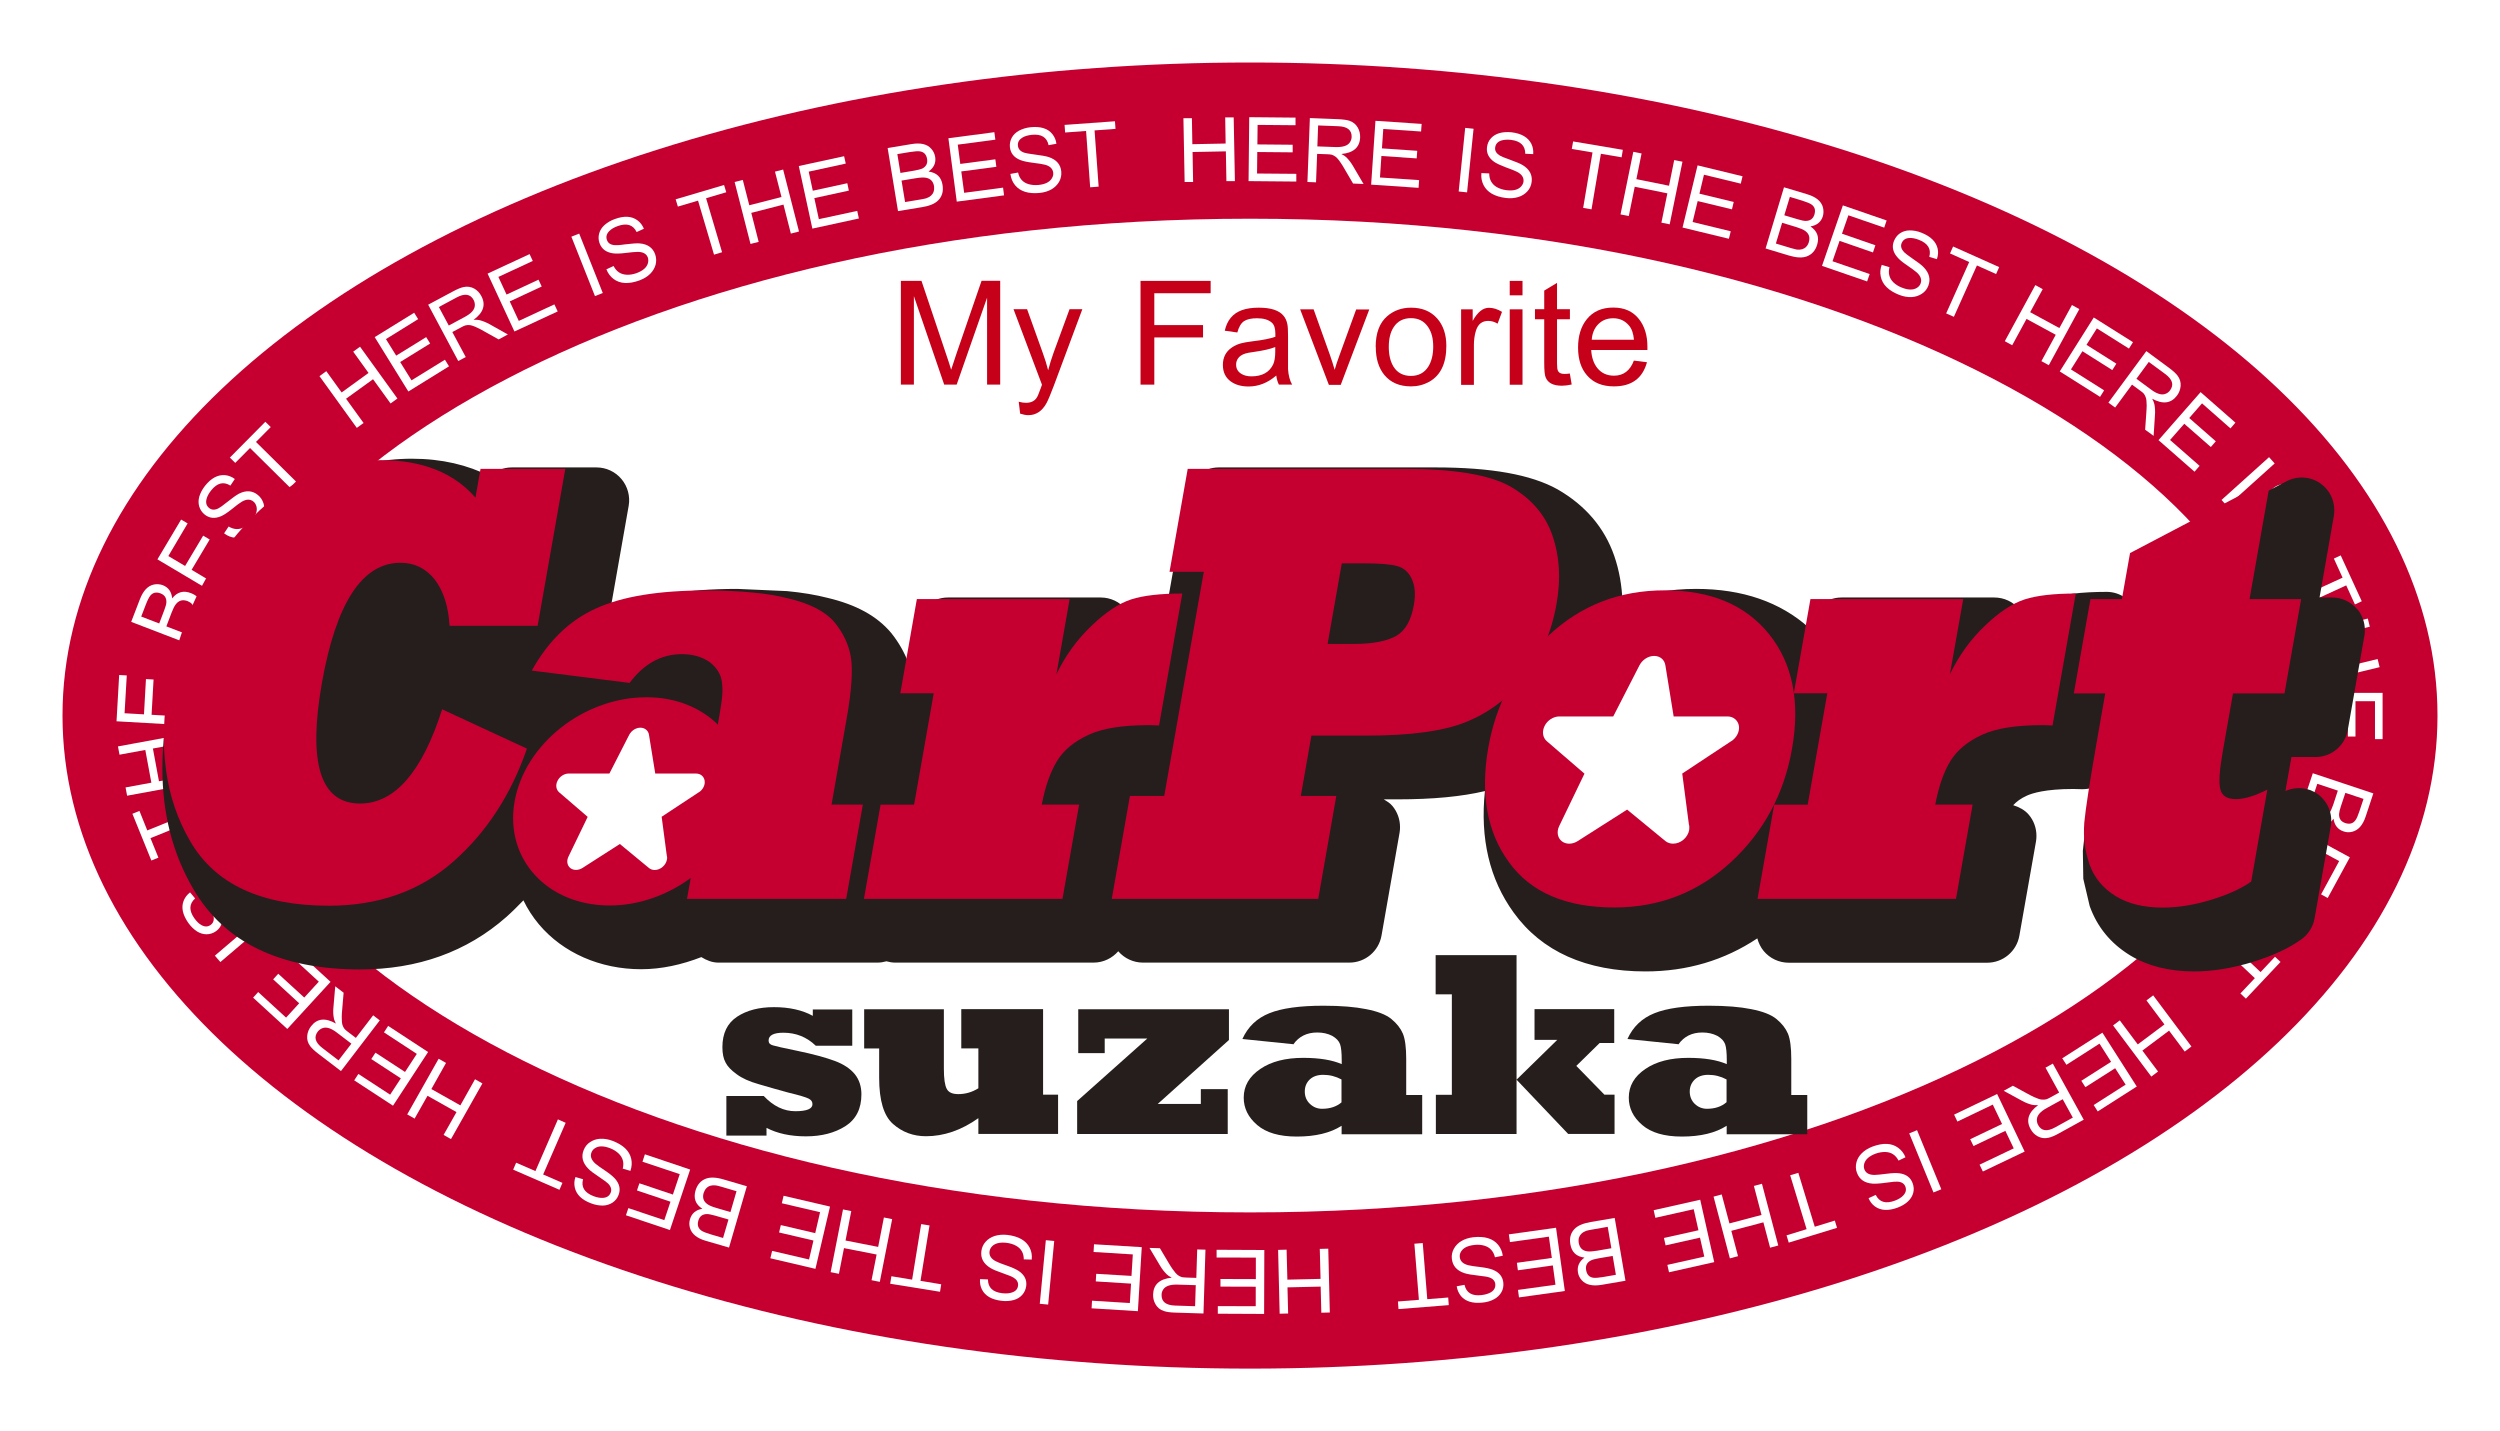
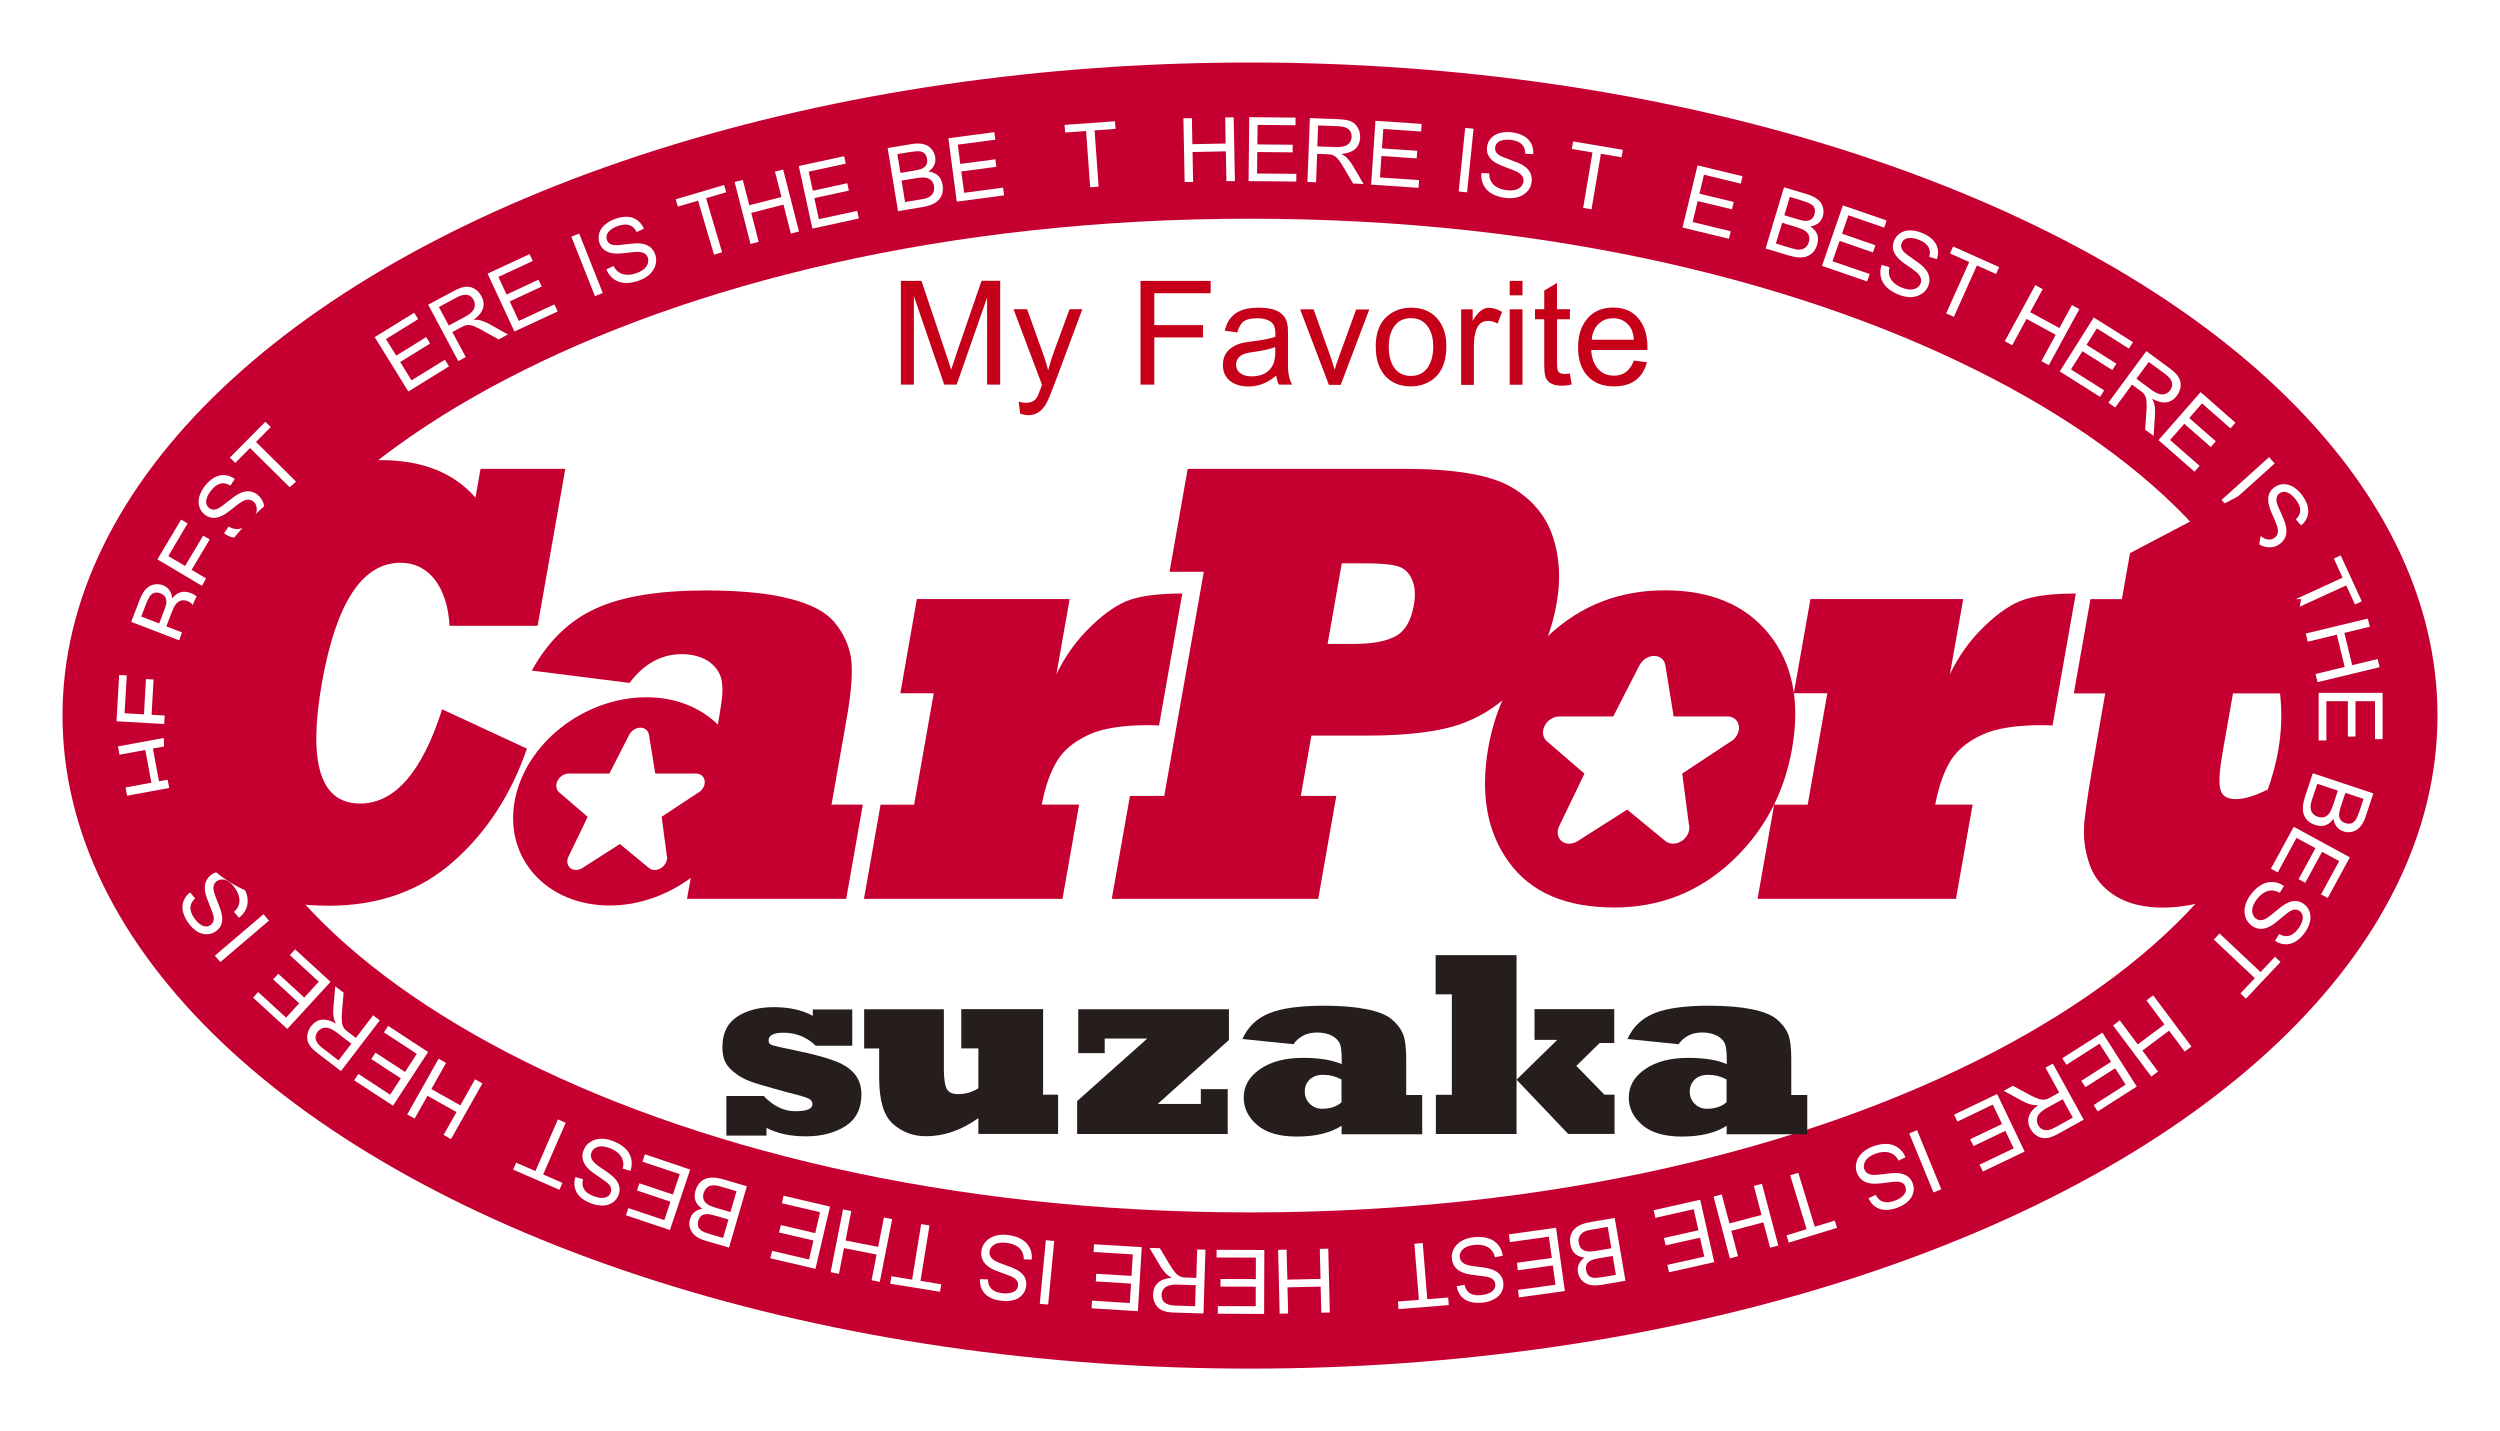
<svg xmlns="http://www.w3.org/2000/svg" id="_レイヤー_2" viewBox="0 0 226.78 129.83">
  <defs>
    <style>.cls-1{fill:#c50030;}.cls-1,.cls-2,.cls-3,.cls-4,.cls-5{stroke-width:0px;}.cls-2{fill:#c50018;}.cls-6{filter:url(#drop-shadow-2);}.cls-3,.cls-5{fill:#251e1c;}.cls-4{fill:#fff;}.cls-5{filter:url(#drop-shadow-1);}</style>
    <filter id="drop-shadow-1" filterUnits="userSpaceOnUse">
      <feOffset dx="2.83" dy="2.83" />
      <feGaussianBlur result="blur" stdDeviation=".85" />
      <feFlood flood-color="#000" flood-opacity=".25" />
      <feComposite in2="blur" operator="in" />
      <feComposite in="SourceGraphic" />
    </filter>
    <filter id="drop-shadow-2" filterUnits="userSpaceOnUse">
      <feOffset dx="2.83" dy="2.83" />
      <feGaussianBlur result="blur-2" stdDeviation="1.42" />
      <feFlood flood-color="#000" flood-opacity=".2" />
      <feComposite in2="blur-2" operator="in" />
      <feComposite in="SourceGraphic" />
    </filter>
  </defs>
  <g id="_レイヤー_1-2">
    <path class="cls-4" d="M34.49,18.05C12.25,30.29,0,46.93,0,64.91s12.25,34.63,34.49,46.86c21.17,11.64,49.19,18.05,78.9,18.05s57.73-6.41,78.9-18.05c22.24-12.23,34.49-28.87,34.49-46.86s-12.25-34.63-34.49-46.86C171.12,6.41,143.1,0,113.39,0S55.66,6.41,34.49,18.05Z" />
    <ellipse class="cls-1" cx="113.39" cy="64.91" rx="107.72" ry="59.24" />
-     <path class="cls-4" d="M32.37,38.82l-3.39-4.7.62-.45,1.39,1.93,2.44-1.77-1.39-1.93.62-.45,3.39,4.7-.62.45-1.59-2.2-2.45,1.77,1.59,2.2-.62.45Z" />
    <path class="cls-4" d="M37.04,35.51l-3.05-4.93,3.58-2.21.36.58-2.92,1.81.93,1.5,2.72-1.68.36.58-2.72,1.68,1.03,1.66,3.03-1.87.37.6-3.68,2.28Z" />
    <path class="cls-4" d="M41.57,32.75l-2.73-5.11,2.26-1.21c.39-.21.71-.34.95-.39.36-.08.69-.02.99.15.27.16.47.38.62.66.43.79.19,1.52-.7,2.16.23-.01.41,0,.54.03.3.08.61.2.93.38l1.64.92-.84.45-1.25-.7c-.28-.16-.5-.28-.68-.36-.31-.15-.55-.23-.71-.24-.14-.01-.27,0-.38.03-.08.02-.21.08-.39.18l-.79.42,1.22,2.27-.68.36ZM40.71,29.53l1.45-.78c.58-.31.88-.64.91-1,.02-.19-.02-.36-.1-.53-.29-.55-.81-.63-1.54-.24l-1.62.87.9,1.68Z" />
    <path class="cls-4" d="M46.67,30.08l-2.44-5.26,3.81-1.77.29.62-3.12,1.45.74,1.6,2.9-1.35.29.62-2.9,1.35.82,1.77,3.23-1.5.3.64-3.92,1.82Z" />
    <path class="cls-4" d="M53.97,26.86l-2.14-5.39.71-.28,2.14,5.39-.71.28Z" />
    <path class="cls-4" d="M55.01,24.43l.65-.3c.25.5.64.76,1.17.79.29.02.59-.03.9-.14.58-.21.93-.51,1.04-.89.05-.18.05-.35,0-.52-.12-.34-.43-.52-.92-.52-.2,0-.57.03-1.13.1-.48.06-.85.07-1.12.03-.62-.09-1.02-.39-1.21-.91-.11-.3-.12-.6-.04-.89.08-.29.24-.54.48-.76.26-.23.57-.42.94-.55.85-.31,1.54-.27,2.06.12.26.19.45.45.58.76l-.66.3c-.32-.66-.89-.84-1.72-.54-.33.12-.59.27-.77.46-.24.25-.31.52-.2.81.1.28.33.43.7.46.15.01.46,0,.92-.07.64-.08,1.09-.11,1.34-.09.72.06,1.2.39,1.41.99.11.31.12.63.04.95-.09.31-.25.58-.49.82-.26.26-.59.45-.98.6-.97.35-1.75.31-2.34-.13-.29-.22-.51-.51-.65-.87Z" />
    <path class="cls-4" d="M64.77,23.1l-1.45-4.9-1.83.54-.2-.66,4.39-1.3.2.66-1.83.54,1.45,4.9-.73.22Z" />
    <path class="cls-4" d="M68.08,22.13l-1.44-5.62.74-.19.59,2.3,2.92-.75-.59-2.3.74-.19,1.44,5.62-.74.19-.67-2.63-2.92.75.67,2.63-.74.19Z" />
    <path class="cls-4" d="M73.69,20.73l-1.23-5.67,4.11-.89.15.67-3.36.73.37,1.73,3.13-.68.14.67-3.13.68.41,1.91,3.48-.75.15.69-4.23.92Z" />
    <path class="cls-4" d="M81.46,19.15l-.94-5.72,2.16-.36c.83-.14,1.43,0,1.8.43.19.21.3.45.35.72.09.55-.11.99-.6,1.34.73.1,1.16.5,1.27,1.22.09.56-.03,1.02-.38,1.38-.29.31-.79.52-1.48.63l-2.18.36ZM81.67,15.69l1.25-.21c.33-.06.57-.12.72-.18.37-.18.52-.47.46-.87-.07-.42-.29-.65-.66-.7-.18-.03-.48,0-.89.06l-1.15.19.28,1.71ZM82.1,18.33l1.43-.24c.24-.04.42-.08.51-.11.34-.12.56-.32.65-.59.05-.15.06-.31.04-.49-.07-.45-.33-.71-.76-.78-.21-.03-.49-.02-.86.04l-1.33.22.32,1.94Z" />
    <path class="cls-4" d="M86.79,18.29l-.76-5.75,4.17-.55.09.68-3.41.45.23,1.75,3.18-.42.09.68-3.18.42.26,1.94,3.53-.47.09.7-4.29.57Z" />
-     <path class="cls-4" d="M91.64,15.78l.71-.13c.12.55.44.9.94,1.05.27.08.58.11.9.08.62-.06,1.02-.26,1.23-.61.1-.16.14-.33.12-.5-.04-.36-.29-.61-.76-.73-.19-.05-.56-.11-1.12-.18-.48-.06-.85-.14-1.1-.24-.58-.23-.89-.62-.95-1.17-.03-.31.03-.61.18-.88.15-.26.37-.47.65-.62.31-.16.65-.27,1.05-.31.9-.09,1.56.11,1.97.62.2.25.33.54.37.88l-.71.13c-.15-.72-.66-1.03-1.53-.94-.35.04-.64.12-.86.26-.29.18-.43.42-.39.74.03.29.22.5.57.62.14.05.45.1.91.16.64.08,1.08.16,1.32.24.69.23,1.07.67,1.13,1.3.03.33-.03.64-.19.93-.16.28-.38.5-.67.68-.31.18-.68.3-1.09.34-1.03.1-1.77-.13-2.24-.7-.23-.28-.37-.62-.42-1Z" />
    <path class="cls-4" d="M98.89,16.98l-.37-5.1-1.9.14-.05-.69,4.57-.33.05.69-1.9.14.37,5.1-.76.06Z" />
    <path class="cls-4" d="M107.46,16.52l-.11-5.8h.77s.04,2.36.04,2.36l3.02-.06-.04-2.37h.77s.11,5.78.11,5.78h-.77s-.05-2.7-.05-2.7l-3.02.06.05,2.72h-.77Z" />
    <path class="cls-4" d="M113.26,16.43l.06-5.8,4.2.04v.69s-3.44-.03-3.44-.03l-.02,1.77,3.2.03v.69s-3.21-.03-3.21-.03l-.02,1.95,3.56.03v.7s-4.33-.04-4.33-.04Z" />
    <path class="cls-4" d="M118.6,16.5l.22-5.79,2.56.1c.45.02.79.07,1.02.14.35.12.6.33.77.63.15.27.22.56.21.88-.03.9-.6,1.41-1.7,1.51.2.1.35.21.45.3.22.22.43.49.61.8l.95,1.62-.95-.04-.72-1.23c-.16-.28-.29-.5-.4-.65-.19-.29-.36-.48-.49-.57-.12-.08-.23-.14-.34-.17-.08-.02-.22-.03-.42-.04l-.89-.03-.1,2.58-.77-.03ZM119.49,13.28l1.65.06c.65.02,1.08-.11,1.29-.4.11-.15.17-.32.18-.51.02-.62-.38-.95-1.21-.98l-1.83-.07-.07,1.91Z" />
    <path class="cls-4" d="M124.38,16.74l.39-5.78,4.19.28-.05.69-3.43-.23-.12,1.76,3.2.22-.05.69-3.2-.22-.13,1.95,3.55.24-.05.7-4.32-.29Z" />
    <path class="cls-4" d="M132.32,17.37l.59-5.77.76.08-.59,5.77-.76-.08Z" />
    <path class="cls-4" d="M134.37,15.7l.72.03c0,.56.23.97.68,1.24.25.14.54.24.87.28.61.08,1.06-.03,1.33-.32.13-.14.21-.29.23-.46.04-.36-.15-.66-.58-.88-.17-.09-.52-.23-1.05-.42-.45-.17-.79-.33-1.02-.48-.51-.36-.73-.81-.66-1.35.04-.31.16-.59.37-.81.2-.22.46-.37.77-.46.33-.09.7-.11,1.09-.07.9.11,1.49.46,1.79,1.04.14.29.2.6.17.94l-.72-.03c0-.73-.42-1.15-1.28-1.26-.35-.04-.65-.02-.9.06-.33.11-.51.32-.55.63-.04.29.1.53.42.73.13.08.41.2.85.35.61.22,1.02.39,1.23.52.62.38.89.89.81,1.52-.04.33-.17.62-.39.86-.22.24-.49.41-.81.51-.35.11-.73.14-1.14.09-1.03-.13-1.7-.52-2.03-1.18-.16-.33-.23-.68-.19-1.07Z" />
    <path class="cls-4" d="M143.61,18.87l.85-5.04-1.88-.32.12-.68,4.51.76-.11.68-1.88-.32-.85,5.04-.75-.13Z" />
-     <path class="cls-4" d="M147,19.45l1.16-5.68.75.15-.47,2.33,2.96.6.47-2.33.75.15-1.16,5.68-.75-.15.54-2.66-2.96-.6-.54,2.66-.75-.15Z" />
    <path class="cls-4" d="M152.63,20.63l1.36-5.63,4.08.99-.16.67-3.34-.81-.41,1.72,3.11.75-.16.67-3.11-.75-.46,1.9,3.46.84-.17.68-4.21-1.02Z" />
    <path class="cls-4" d="M160.16,22.54l1.67-5.55,2.1.63c.8.24,1.28.63,1.43,1.18.07.28.07.54,0,.8-.16.53-.54.84-1.13.94.61.41.82.96.61,1.65-.16.54-.48.9-.95,1.07-.4.15-.94.12-1.61-.08l-2.12-.64ZM161.09,22.09l1.39.42c.24.07.41.11.51.13.36.04.64-.04.84-.24.11-.11.2-.25.25-.43.13-.44.02-.78-.34-1.03-.17-.12-.43-.23-.79-.34l-1.29-.39-.57,1.89ZM161.86,19.53l1.21.36c.33.1.57.15.72.15.41,0,.68-.19.8-.58.12-.41.03-.71-.28-.92-.15-.1-.43-.21-.83-.34l-1.12-.34-.5,1.66Z" />
    <path class="cls-4" d="M165.28,24.11l1.89-5.48,3.97,1.37-.22.65-3.25-1.12-.58,1.67,3.03,1.05-.22.65-3.03-1.05-.64,1.85,3.37,1.16-.23.67-4.09-1.41Z" />
    <path class="cls-4" d="M170.71,24.03l.69.21c-.14.54-.02,1,.35,1.37.21.2.46.36.77.48.58.23,1.03.23,1.37.02.16-.1.27-.23.33-.39.13-.34.02-.67-.34-1-.14-.13-.45-.35-.91-.67-.4-.27-.69-.51-.86-.72-.41-.47-.51-.97-.3-1.48.12-.29.3-.53.56-.7.25-.16.54-.25.86-.25.35,0,.7.06,1.07.21.84.33,1.33.82,1.47,1.45.07.31.04.63-.07.95l-.69-.21c.19-.71-.12-1.22-.93-1.54-.33-.13-.63-.19-.89-.17-.34.02-.57.18-.69.47-.11.27-.03.54.22.81.11.11.35.3.73.56.53.36.89.63,1.06.82.5.52.64,1.08.41,1.68-.12.31-.32.55-.6.73-.27.17-.57.27-.91.29-.36.02-.74-.05-1.13-.2-.96-.38-1.52-.93-1.67-1.65-.08-.36-.05-.72.09-1.08Z" />
    <path class="cls-4" d="M176.54,28.43l2.09-4.66-1.74-.78.28-.63,4.18,1.87-.28.63-1.74-.78-2.09,4.66-.7-.31Z" />
    <path class="cls-4" d="M181.86,30.95l2.77-5.09.67.37-1.14,2.09,2.65,1.44,1.14-2.09.67.37-2.77,5.09-.67-.37,1.3-2.39-2.65-1.44-1.3,2.39-.67-.37Z" />
    <path class="cls-4" d="M186.84,33.7l3.09-4.9,3.56,2.24-.37.58-2.91-1.83-.94,1.49,2.71,1.71-.37.58-2.71-1.71-1.04,1.65,3.01,1.9-.37.59-3.66-2.31Z" />
    <path class="cls-4" d="M191.26,36.52l3.44-4.67,2.06,1.52c.36.27.61.5.76.69.22.29.32.61.29.96-.03.31-.13.59-.32.85-.54.73-1.29.83-2.26.3.11.2.17.37.2.5.06.31.08.64.05,1l-.12,1.87-.77-.56.1-1.43c.02-.32.04-.58.04-.77,0-.35-.03-.6-.09-.75-.05-.14-.11-.25-.19-.34-.05-.06-.16-.15-.33-.27l-.72-.53-1.53,2.08-.62-.45ZM193.8,34.36l1.33.98c.52.39.96.52,1.29.39.18-.06.32-.17.43-.32.37-.5.22-1-.45-1.49l-1.48-1.09-1.13,1.54Z" />
    <path class="cls-4" d="M195.8,39.93l3.82-4.36,3.16,2.77-.45.52-2.58-2.27-1.16,1.33,2.41,2.11-.45.52-2.41-2.11-1.29,1.47,2.68,2.35-.46.53-3.25-2.85Z" />
    <path class="cls-4" d="M201.52,45.35l4.31-3.88.51.57-4.31,3.88-.51-.57Z" />
    <path class="cls-4" d="M204.22,45.51l.48.54c-.4.39-.54.84-.41,1.35.07.28.21.55.4.81.37.49.76.74,1.16.73.19,0,.35-.05.49-.16.29-.22.37-.56.23-1.03-.06-.19-.2-.54-.43-1.05-.2-.44-.32-.8-.36-1.06-.1-.61.07-1.09.51-1.42.25-.19.53-.29.84-.3.3,0,.59.07.87.23.3.18.57.42.8.73.55.72.71,1.39.5,2.01-.11.3-.29.56-.56.77l-.48-.54c.53-.5.54-1.1,0-1.8-.21-.28-.44-.49-.67-.6-.31-.16-.58-.14-.83.05-.23.18-.31.45-.23.81.03.15.14.43.34.86.27.59.43,1,.48,1.25.16.71-.02,1.26-.53,1.64-.26.2-.56.31-.89.32-.32,0-.63-.07-.93-.23-.32-.17-.61-.43-.86-.76-.62-.82-.81-1.58-.57-2.28.12-.35.33-.64.63-.88Z" />
    <path class="cls-4" d="M207.86,54.53l4.64-2.13-.79-1.73.62-.29,1.91,4.16-.62.29-.79-1.73-4.64,2.13-.32-.7Z" />
    <path class="cls-4" d="M209.16,57.47l5.63-1.36.18.74-2.31.56.71,2.93,2.31-.56.18.74-5.63,1.36-.18-.74,2.64-.64-.71-2.93-2.64.64-.18-.74Z" />
    <path class="cls-4" d="M210.33,62.85h5.8v4.2h-.69v-3.44h-1.77v3.2h-.69v-3.2h-1.95v3.56h-.7v-4.33Z" />
    <path class="cls-4" d="M209.79,70.14l5.5,1.83-.69,2.08c-.26.8-.67,1.26-1.22,1.4-.28.07-.54.06-.79-.03-.52-.17-.83-.56-.91-1.15-.43.6-.98.79-1.67.56-.54-.18-.89-.5-1.04-.98-.13-.4-.09-.94.13-1.61l.7-2.1ZM210.21,71.09l-.46,1.38c-.08.23-.12.4-.14.51-.05.36.02.64.22.85.11.12.25.2.42.26.43.14.78.04,1.04-.31.12-.17.24-.43.36-.78l.42-1.28-1.87-.62ZM212.75,71.93l-.4,1.2c-.11.32-.16.56-.17.72-.01.41.17.68.56.81.4.13.71.05.93-.26.11-.15.23-.42.36-.82l.37-1.11-1.65-.55Z" />
    <path class="cls-4" d="M208.07,75l5.09,2.77-2.01,3.69-.6-.33,1.64-3.02-1.55-.84-1.53,2.81-.6-.33,1.53-2.81-1.72-.93-1.7,3.13-.62-.34,2.07-3.8Z" />
    <path class="cls-4" d="M207.18,80.38l-.38.61c-.49-.28-.96-.29-1.41-.02-.25.14-.47.35-.67.61-.37.5-.5.93-.38,1.31.05.18.15.32.29.43.29.22.64.2,1.05-.07.16-.1.46-.34.89-.7.37-.31.68-.53.92-.64.56-.27,1.06-.23,1.51.1.25.19.43.43.52.73.09.29.09.59.02.9-.09.34-.25.66-.48.98-.54.73-1.14,1.07-1.79,1.04-.32-.02-.62-.13-.9-.32l.38-.61c.63.37,1.21.21,1.73-.49.21-.29.34-.56.39-.81.07-.34-.02-.6-.27-.79-.24-.18-.51-.18-.84,0-.13.07-.38.26-.73.56-.49.42-.85.69-1.07.81-.64.35-1.21.33-1.72-.05-.26-.2-.45-.45-.55-.77-.1-.3-.11-.62-.04-.96.08-.36.24-.7.49-1.04.62-.83,1.29-1.22,2.03-1.18.37.02.71.14,1.02.37Z" />
    <path class="cls-4" d="M201.34,84.68l3.72,3.5,1.31-1.39.5.47-3.14,3.33-.5-.47,1.31-1.39-3.72-3.5.52-.56Z" />
    <path class="cls-4" d="M195.32,90.29l3.47,4.64-.61.46-1.42-1.9-2.42,1.81,1.42,1.9-.61.46-3.47-4.64.61-.46,1.63,2.18,2.42-1.81-1.63-2.18.61-.46Z" />
    <path class="cls-4" d="M190.71,93.67l3.12,4.89-3.54,2.26-.37-.58,2.9-1.85-.95-1.49-2.7,1.72-.37-.58,2.7-1.72-1.05-1.65-3,1.92-.38-.59,3.65-2.33Z" />
    <path class="cls-4" d="M186.22,96.49l2.8,5.08-2.25,1.24c-.39.22-.71.35-.95.4-.36.08-.69.03-.99-.14-.27-.15-.48-.37-.63-.65-.44-.79-.21-1.51.68-2.17-.23.01-.41,0-.54-.03-.3-.07-.62-.2-.93-.37l-1.65-.9.83-.46,1.25.68c.28.16.51.27.68.35.31.14.55.22.72.23.14.01.27,0,.38-.03.08-.02.21-.08.39-.18l.78-.43-1.24-2.26.67-.37ZM187.12,99.71l-1.45.8c-.57.31-.87.65-.9,1.01-.01.19.02.36.11.53.3.55.81.62,1.54.22l1.61-.89-.92-1.67Z" />
    <path class="cls-4" d="M181.16,99.23l2.5,5.23-3.79,1.81-.3-.62,3.1-1.48-.76-1.59-2.89,1.38-.3-.62,2.89-1.38-.84-1.76-3.21,1.54-.3-.63,3.9-1.87Z" />
    <path class="cls-4" d="M173.9,102.52l2.2,5.36-.71.29-2.2-5.36.71-.29Z" />
    <path class="cls-4" d="M172.87,104.97l-.65.31c-.26-.5-.65-.76-1.18-.78-.29-.01-.59.04-.9.15-.58.22-.92.52-1.03.9-.05.18-.05.35.01.52.13.34.43.51.92.51.2,0,.57-.04,1.13-.11.48-.06.85-.08,1.12-.04.62.08,1.02.38,1.21.9.11.3.13.6.05.89-.08.29-.24.54-.47.76-.25.24-.57.42-.93.56-.85.32-1.54.28-2.07-.1-.26-.19-.45-.44-.58-.75l.65-.3c.33.66.9.83,1.72.53.33-.12.59-.28.77-.47.24-.25.31-.52.2-.81-.1-.27-.34-.43-.71-.45-.15-.01-.46.01-.92.08-.64.09-1.08.12-1.34.1-.72-.05-1.2-.38-1.42-.98-.12-.31-.13-.62-.05-.95.08-.31.24-.58.48-.82.26-.26.58-.46.97-.61.97-.36,1.75-.33,2.34.11.3.22.52.5.66.86Z" />
    <path class="cls-4" d="M163.13,106.39l1.49,4.89,1.82-.56.2.66-4.38,1.34-.2-.66,1.82-.56-1.49-4.89.73-.22Z" />
    <path class="cls-4" d="M159.83,107.38l1.48,5.6-.74.2-.61-2.3-2.91.77.61,2.3-.74.2-1.48-5.6.74-.2.7,2.63,2.91-.77-.69-2.63.74-.2Z" />
    <path class="cls-4" d="M154.23,108.83l1.27,5.66-4.1.92-.15-.67,3.35-.75-.39-1.72-3.12.7-.15-.67,3.13-.7-.43-1.91-3.48.78-.15-.69,4.22-.95Z" />
    <path class="cls-4" d="M146.47,110.47l.98,5.71-2.16.37c-.83.14-1.43,0-1.8-.41-.19-.21-.31-.45-.35-.71-.09-.54.1-.99.59-1.35-.73-.09-1.16-.49-1.28-1.21-.1-.56.03-1.02.37-1.38.29-.31.79-.52,1.48-.64l2.18-.37ZM145.83,111.29l-1.43.25c-.24.04-.41.08-.51.11-.34.12-.55.32-.65.59-.05.15-.06.31-.03.5.08.45.33.71.77.77.21.03.49.01.86-.05l1.33-.23-.33-1.94ZM146.29,113.93l-1.25.21c-.33.06-.57.12-.71.19-.37.18-.52.48-.45.88.07.42.29.65.66.7.18.02.48,0,.89-.07l1.15-.2-.29-1.71Z" />
    <path class="cls-4" d="M141.15,111.37l.8,5.74-4.16.58-.09-.68,3.4-.47-.24-1.75-3.17.44-.09-.68,3.17-.44-.27-1.93-3.53.49-.1-.7,4.29-.6Z" />
    <path class="cls-4" d="M136.32,113.91l-.71.14c-.13-.55-.44-.89-.95-1.05-.28-.08-.58-.11-.91-.07-.62.07-1.02.27-1.22.61-.1.16-.13.33-.11.5.04.36.29.61.77.73.19.05.56.11,1.12.17.48.06.85.14,1.1.24.58.23.9.62.96,1.17.03.31-.02.61-.18.88-.15.26-.37.47-.65.62-.3.17-.65.27-1.04.31-.9.1-1.56-.1-1.98-.6-.2-.25-.33-.54-.38-.88l.71-.13c.16.72.67,1.03,1.54.93.35-.04.64-.13.86-.26.29-.18.42-.43.39-.74-.03-.29-.22-.5-.57-.61-.14-.05-.45-.1-.91-.15-.64-.07-1.08-.15-1.32-.23-.69-.23-1.07-.66-1.14-1.3-.04-.33.03-.64.19-.93.16-.28.38-.51.67-.68.31-.19.68-.3,1.09-.35,1.03-.11,1.78.12,2.24.68.23.28.38.61.43,1Z" />
-     <path class="cls-4" d="M129.06,112.76l.41,5.09,1.9-.15.05.69-4.56.36-.05-.69,1.9-.15-.41-5.09.76-.06Z" />
+     <path class="cls-4" d="M129.06,112.76l.41,5.09,1.9-.15.05.69-4.56.36-.05-.69,1.9-.15-.41-5.09.76-.06" />
    <path class="cls-4" d="M120.49,113.27l.14,5.79-.77.02-.06-2.37-3.01.07.06,2.37-.77.02-.14-5.79.77-.02.07,2.72,3.01-.07-.07-2.72.77-.02Z" />
    <path class="cls-4" d="M114.69,113.39l-.02,5.8-4.2-.02v-.69s3.44.01,3.44.01v-1.77s-3.2-.01-3.2-.01v-.69s3.21.01,3.21.01v-1.95s-3.56-.01-3.56-.01v-.7s4.33.02,4.33.02Z" />
    <path class="cls-4" d="M109.35,113.36l-.18,5.79-2.56-.08c-.45-.01-.79-.06-1.02-.14-.35-.11-.61-.32-.78-.63-.15-.27-.22-.56-.21-.88.03-.9.59-1.41,1.69-1.52-.2-.1-.35-.2-.45-.3-.22-.22-.43-.48-.61-.79l-.96-1.61.95.03.73,1.23c.16.28.3.49.41.65.2.29.36.47.5.57.12.08.23.14.35.17.08.02.22.03.42.04l.89.03.08-2.58.77.02ZM108.48,116.58l-1.65-.05c-.65-.02-1.08.12-1.29.41-.11.15-.17.32-.17.51-.02.62.38.95,1.21.98l1.83.06.06-1.91Z" />
    <path class="cls-4" d="M103.57,113.15l-.35,5.79-4.2-.26.04-.69,3.43.21.11-1.76-3.2-.2.04-.69,3.2.19.12-1.95-3.56-.22.04-.7,4.32.26Z" />
    <path class="cls-4" d="M95.63,112.57l-.55,5.77-.76-.07.55-5.77.76.07Z" />
    <path class="cls-4" d="M93.59,114.26l-.72-.02c0-.56-.23-.97-.69-1.23-.25-.14-.54-.23-.87-.27-.61-.07-1.06.04-1.33.33-.13.14-.2.29-.22.47-.04.36.15.66.59.88.17.09.52.23,1.05.41.46.16.79.32,1.02.47.51.35.74.8.67,1.35-.04.31-.16.59-.37.82-.2.22-.46.38-.77.46-.33.09-.7.12-1.09.07-.9-.1-1.5-.45-1.79-1.03-.14-.29-.2-.6-.17-.94l.72.03c0,.73.43,1.15,1.29,1.25.35.04.65.02.9-.07.33-.11.51-.32.54-.63.03-.29-.11-.53-.42-.72-.13-.08-.41-.2-.85-.35-.61-.21-1.02-.38-1.24-.52-.62-.38-.9-.88-.82-1.52.04-.33.17-.62.39-.86.21-.24.48-.41.81-.52.35-.11.73-.14,1.14-.1,1.03.12,1.71.51,2.04,1.16.17.33.23.68.19,1.07Z" />
    <path class="cls-4" d="M84.32,111.15l-.82,5.04,1.88.31-.11.68-4.52-.73.11-.68,1.88.31.82-5.04.76.12Z" />
    <path class="cls-4" d="M80.93,110.59l-1.12,5.69-.75-.15.46-2.33-2.96-.58-.46,2.33-.75-.15,1.12-5.69.75.15-.52,2.67,2.96.58.52-2.67.75.15Z" />
    <path class="cls-4" d="M75.29,109.46l-1.32,5.64-4.09-.96.16-.67,3.35.78.4-1.72-3.12-.73.16-.67,3.12.73.44-1.9-3.47-.81.16-.68,4.21.98Z" />
    <path class="cls-4" d="M67.75,107.6l-1.62,5.57-2.1-.61c-.8-.23-1.28-.62-1.44-1.16-.08-.27-.08-.54,0-.8.15-.53.53-.85,1.12-.95-.62-.4-.82-.95-.62-1.65.16-.54.47-.9.94-1.08.4-.15.94-.13,1.61.07l2.12.62ZM66.07,110.62l-1.21-.35c-.33-.09-.57-.14-.72-.14-.41,0-.68.2-.79.59-.12.41-.02.71.29.92.15.1.43.21.83.33l1.12.33.49-1.67ZM66.82,108.06l-1.39-.41c-.24-.07-.41-.11-.51-.12-.36-.04-.64.04-.84.25-.11.11-.19.26-.25.43-.13.44-.01.78.35,1.03.17.12.44.23.79.33l1.29.38.55-1.89Z" />
    <path class="cls-4" d="M62.61,106.08l-1.84,5.5-3.99-1.34.22-.65,3.26,1.09.56-1.67-3.04-1.02.22-.65,3.04,1.02.62-1.85-3.38-1.13.22-.67,4.1,1.38Z" />
    <path class="cls-4" d="M57.18,106.21l-.69-.2c.14-.54.01-1-.37-1.37-.21-.2-.46-.36-.77-.48-.58-.22-1.03-.23-1.37-.01-.16.1-.27.23-.33.4-.13.34-.01.67.35,1,.15.13.45.35.92.66.4.27.69.51.87.71.41.47.52.96.32,1.48-.11.3-.3.53-.56.7-.25.16-.54.25-.86.26-.35,0-.7-.06-1.07-.2-.85-.32-1.34-.8-1.48-1.44-.07-.31-.05-.63.06-.95l.69.2c-.19.71.13,1.22.94,1.53.33.13.63.18.89.16.34-.03.57-.19.68-.48.1-.27.03-.54-.23-.81-.11-.11-.35-.29-.74-.55-.54-.36-.9-.62-1.07-.81-.51-.52-.65-1.08-.42-1.67.12-.31.31-.56.59-.74.27-.18.57-.28.91-.3.36-.02.74.04,1.13.19.97.37,1.53.91,1.69,1.63.08.36.05.72-.07,1.08Z" />
    <path class="cls-4" d="M51.31,101.86l-2.04,4.68,1.75.76-.27.63-4.2-1.83.27-.63,1.75.76,2.04-4.69.7.31Z" />
    <path class="cls-4" d="M43.76,98.28l-2.85,5.05-.67-.38,1.17-2.07-2.63-1.48-1.17,2.07-.67-.38,2.85-5.05.67.38-1.33,2.37,2.63,1.48,1.33-2.37.67.38Z" />
    <path class="cls-4" d="M38.82,95.45l-3.17,4.85-3.52-2.3.38-.58,2.88,1.88.97-1.48-2.68-1.75.38-.58,2.68,1.75,1.07-1.64-2.98-1.95.38-.59,3.62,2.37Z" />
    <path class="cls-4" d="M34.45,92.56l-3.52,4.6-2.04-1.56c-.36-.27-.6-.51-.75-.7-.22-.29-.31-.62-.27-.96.03-.31.15-.59.34-.84.55-.72,1.3-.8,2.26-.25-.1-.2-.17-.37-.19-.51-.06-.31-.07-.64-.03-1l.16-1.87.76.58-.12,1.42c-.03.32-.05.58-.05.77,0,.35.02.6.07.75.05.14.11.25.18.34.05.06.16.16.32.28l.71.54,1.57-2.05.61.47ZM31.87,94.67l-1.31-1c-.52-.4-.95-.53-1.29-.41-.18.06-.32.17-.44.31-.38.5-.24,1,.42,1.5l1.46,1.12,1.16-1.51Z" />
    <path class="cls-4" d="M29.98,89.07l-3.92,4.27-3.1-2.84.46-.51,2.53,2.32,1.19-1.3-2.36-2.17.46-.51,2.36,2.16,1.32-1.44-2.63-2.41.48-.52,3.19,2.92Z" />
    <path class="cls-4" d="M24.4,83.51l-4.41,3.76-.5-.58,4.41-3.76.5.58Z" />
    <path class="cls-4" d="M21.69,83.27l-.46-.55c.41-.38.57-.82.46-1.34-.06-.28-.19-.56-.38-.83-.36-.5-.73-.76-1.13-.77-.19,0-.35.04-.5.14-.3.21-.39.55-.26,1.02.05.19.18.54.39,1.06.18.45.29.81.33,1.08.08.62-.1,1.08-.56,1.4-.26.18-.54.27-.85.27-.3,0-.59-.09-.86-.26-.29-.19-.55-.44-.78-.76-.52-.74-.67-1.41-.43-2.02.12-.3.31-.55.58-.76l.46.55c-.55.49-.57,1.09-.07,1.8.21.29.42.5.65.62.3.17.58.16.83-.02.24-.17.33-.44.26-.8-.03-.15-.13-.44-.31-.87-.25-.6-.4-1.02-.44-1.27-.14-.71.06-1.26.58-1.63.27-.19.57-.29.9-.29.32,0,.63.09.92.26.32.18.59.45.83.79.6.84.76,1.61.5,2.29-.13.34-.35.63-.66.86Z" />
-     <path class="cls-4" d="M18.39,74.11l-4.74,1.92.72,1.77-.64.26-1.72-4.24.64-.26.71,1.77,4.74-1.92.29.71Z" />
    <path class="cls-4" d="M17.23,71.13l-5.7,1.05-.14-.75,2.34-.43-.55-2.97-2.34.43-.14-.75,5.7-1.05.14.75-2.67.49.55,2.97,2.67-.49.14.75Z" />
    <path class="cls-4" d="M16.36,65.76l-5.79-.33.24-4.2.69.04-.2,3.43,1.76.1.18-3.2.69.04-.18,3.2,1.95.11.2-3.56.7.04-.25,4.32Z" />
    <path class="cls-4" d="M17.31,58.49l-5.41-2.08.79-2.05c.3-.78.73-1.23,1.28-1.34.28-.05.54-.03.79.06.52.2.8.6.86,1.2.45-.58,1.02-.74,1.69-.48.53.2.86.54,1,1.02.12.41.05.94-.21,1.6l-.79,2.06ZM14.44,56.56l.45-1.18c.12-.32.19-.55.2-.71.03-.41-.14-.69-.52-.84-.39-.15-.71-.08-.94.21-.11.14-.25.41-.4.8l-.42,1.09,1.62.62ZM16.93,57.52l.52-1.35c.09-.23.14-.4.16-.5.07-.35,0-.64-.18-.86-.1-.12-.24-.21-.41-.28-.43-.16-.78-.08-1.06.27-.13.16-.26.42-.39.76l-.48,1.26,1.84.71Z" />
    <path class="cls-4" d="M19.26,53.7l-4.98-2.96,2.15-3.61.59.35-1.75,2.96,1.52.9,1.64-2.75.59.35-1.64,2.75,1.68,1,1.82-3.06.6.36-2.21,3.72Z" />
    <path class="cls-4" d="M20.34,48.36l.4-.6c.48.29.95.31,1.41.06.25-.14.48-.33.69-.59.39-.48.53-.92.42-1.3-.05-.18-.14-.33-.28-.44-.29-.23-.64-.22-1.06.03-.17.1-.47.32-.91.68-.38.3-.69.51-.94.62-.57.25-1.07.2-1.5-.14-.25-.2-.41-.45-.5-.74-.08-.29-.08-.59.01-.9.1-.33.27-.65.51-.96.56-.71,1.17-1.03,1.82-.98.32.03.62.15.89.35l-.4.6c-.62-.39-1.2-.25-1.75.44-.22.28-.36.54-.42.8-.08.34,0,.6.25.8.23.18.51.19.84.02.14-.07.39-.25.75-.54.5-.4.87-.66,1.09-.78.65-.33,1.22-.3,1.72.1.26.21.43.47.53.79.09.31.09.63.01.96-.09.35-.26.69-.52,1.02-.64.81-1.33,1.18-2.06,1.12-.37-.03-.7-.16-1.01-.4Z" />
    <path class="cls-4" d="M26.31,44.23l-3.63-3.59-1.34,1.35-.49-.48,3.22-3.25.49.48-1.34,1.35,3.63,3.59-.54.54Z" />
    <path class="cls-4" d="M113.39,109.98c-55.13,0-93.54-23.75-93.54-45.07S58.26,19.84,113.39,19.84s93.55,23.75,93.55,45.07-38.42,45.07-93.55,45.07Z" />
-     <path class="cls-5" d="M210.99,52.43c-.56-.67-1.39-1.06-2.27-1.06h-1.14c.57-3.22,1.3-7.4,1.3-7.4.03-.17.04-.34.04-.52,0-.94-.44-1.83-1.21-2.39-.91-.67-2.12-.76-3.13-.23l-12.76,6.7c-.81.43-1.38,1.2-1.54,2.11,0,0-.16.89-.31,1.73h-.05c-.48-.32-1.04-.51-1.63-.51-2.32,0-4.13.22-5.54.68,0,0,0,0,0,0-.76.25-1.52.62-2.27,1.11-.05-.07-.07-.15-.13-.22-.56-.67-1.39-1.06-2.27-1.06h-13.86c-1.44,0-2.67,1.03-2.92,2.45l-.05.28c-2.6-2.32-6.02-3.51-10.23-3.51-2.38,0-4.61.4-6.67,1.18-.05-1.45-.29-2.85-.75-4.18-.89-2.56-2.62-4.58-5.14-6.03-2.4-1.34-6.02-1.99-11.09-1.99h-19.64c-1.44,0-2.67,1.03-2.92,2.45l-1.62,9.17c-.54.1-1.05.21-1.5.36,0,0,0,0,0,0-.76.25-1.51.62-2.27,1.1-.05-.07-.07-.16-.13-.22-.56-.67-1.39-1.06-2.27-1.06h-13.86c-1.44,0-2.67,1.03-2.92,2.45l-.63,3.57c-.38-1-.9-1.94-1.61-2.82-1.29-1.53-3.16-2.55-5.77-3.17-1.05-.27-2.3-.48-3.67-.61.02,0-4.49-.2-4.49-.2-4.75,0-8.42.62-11.22,1.89-.12.05-.23.12-.34.17l1.69-9.6c.15-.86-.09-1.75-.65-2.42-.56-.67-1.39-1.06-2.27-1.06h-7.69c-.77,0-1.46.31-1.99.79-2.01-1.01-4.34-1.58-7.06-1.58-5.48,0-10.37,2.32-14.53,6.88-3.97,4.35-6.53,9.69-7.62,15.87-.33,1.86-.49,3.64-.49,5.35,0,4.08.93,7.73,2.79,10.9,2.8,4.86,7.9,7.33,15.15,7.33,5.22,0,9.68-1.6,13.26-4.76.54-.48,1.05-.99,1.55-1.51.37.77.84,1.5,1.41,2.18,2.17,2.58,5.55,4.07,9.27,4.07,1.84,0,3.69-.41,5.46-1.1.47.29.98.5,1.55.5h14.44c.28,0,.54-.05.8-.12.26.07.52.12.79.12h18c.89,0,1.69-.4,2.24-1.03.56.65,1.38,1.03,2.24,1.03h18.72c1.44,0,2.67-1.03,2.92-2.45l1.64-9.34c.03-.17.04-.34.04-.51,0-.69-.24-1.37-.69-1.91-.22-.26-.5-.43-.78-.6h1.25c3.2,0,5.81-.25,7.92-.75-.45,4.3.42,8,2.6,11.01,2.55,3.54,6.58,5.35,11.97,5.35,3.76,0,7.15-1.01,10.14-3,.11.41.3.81.58,1.15.56.67,1.39,1.06,2.27,1.06h18c1.44,0,2.67-1.03,2.92-2.45l1.51-8.55c.03-.17.04-.34.04-.52,0-.69-.24-1.37-.69-1.9-.37-.44-.88-.7-1.42-.87.3-.32.69-.62,1.25-.87.49-.22,1.68-.6,4.19-.6l.82.02c.31,0,.61-.04.9-.12-.45,2.65-.74,4.57-.84,5.7,0,0,0,.02,0,.04,0,.33.04,2.51.04,2.51l.58,2.47c.68,1.9,1.9,3.38,3.63,4.45,1.6.98,3.56,1.48,5.84,1.48,1.67,0,3.46-.29,5.32-.86,1.84-.57,3.28-1.24,4.41-2.05.63-.45,1.06-1.13,1.2-1.9l1.47-8.36c.19-1.1-.25-2.22-1.15-2.89-.86-.64-1.98-.74-2.96-.31.01-.09.02-.16.04-.26,0,0,.25-1.42.5-2.82h2.19c1.44,0,2.67-1.03,2.92-2.45l1.51-8.56c.03-.17.04-.34.04-.51,0-.69-.24-1.37-.69-1.9Z" />
    <path class="cls-1" d="M40.12,64.35l7.68,3.56c-1.44,4.17-3.66,7.58-6.66,10.23-3.03,2.68-6.8,4.02-11.3,4.02-6.14,0-10.34-1.96-12.59-5.86-2.28-3.89-2.93-8.64-1.94-14.25.99-5.65,3.29-10.44,6.89-14.39,3.59-3.94,7.71-5.92,12.34-5.92,3.76,0,6.62,1.14,8.59,3.4l.46-2.61h7.69l-2.51,14.24h-7.99c-.1-1.77-.56-3.18-1.35-4.21-.81-1.01-1.84-1.51-3.1-1.51-3.47,0-5.84,3.63-7.13,10.91-1.28,7.29-.13,10.93,3.46,10.93,3.15,0,5.63-2.85,7.45-8.55Z" />
    <path class="cls-1" d="M96.37,81.54h-18l1.51-8.55h3.04l1.78-10.1h-3.03l1.5-8.55h13.86l-1.2,6.82c.82-1.7,1.89-3.17,3.2-4.41,1.26-1.21,2.45-2.01,3.59-2.38,1.09-.35,2.64-.53,4.63-.53l-2.11,11.97c-.26-.01-.58-.03-.96-.03-2.36,0-4.17.29-5.42.87-1.3.6-2.26,1.38-2.86,2.36-.62,1.01-1.09,2.34-1.4,3.98h3.39l-1.51,8.55Z" />
    <path class="cls-1" d="M119.57,81.54h-18.72l1.65-9.34h3.11l3.59-20.33h-3.11l1.65-9.34h19.64c4.51,0,7.72.53,9.62,1.6,1.9,1.09,3.17,2.56,3.82,4.43.65,1.87.78,3.92.39,6.14-.48,2.75-1.47,5.03-2.96,6.84-1.49,1.84-3.26,3.16-5.33,3.98-2.02.81-5.02,1.21-8.96,1.21h-5l-.96,5.47h3.22l-1.64,9.34ZM121.72,51.08l-1.29,7.33h2.42c1.69,0,2.96-.25,3.81-.73.83-.48,1.36-1.43,1.6-2.83.16-.91.1-1.69-.19-2.32-.28-.62-.72-1.02-1.34-1.18-.58-.17-1.61-.25-3.08-.25h-1.93Z" />
    <path class="cls-1" d="M177.43,81.54h-18l1.51-8.55h3.04l1.78-10.1h-3.04l1.51-8.55h13.86l-1.21,6.82c.82-1.7,1.88-3.17,3.19-4.41,1.26-1.21,2.46-2.01,3.6-2.38,1.09-.35,2.63-.53,4.63-.53l-2.11,11.97c-.25-.01-.58-.03-.96-.03-2.36,0-4.17.29-5.43.87-1.3.6-2.25,1.38-2.86,2.36-.62,1.01-1.08,2.34-1.39,3.98h3.39l-1.51,8.55Z" />
    <path class="cls-1" d="M205.68,71.61l-1.47,8.36c-.87.62-2.05,1.16-3.56,1.63-1.59.49-3.07.73-4.45.73-1.74,0-3.16-.35-4.28-1.04-1.15-.71-1.94-1.66-2.37-2.86-.23-.69-.38-1.33-.45-1.9-.07-.57-.08-1.2-.03-1.91.12-1.24.48-3.62,1.1-7.15l.8-4.57h-2.85l1.51-8.55h2.85l.74-4.18,12.76-6.7-1.92,10.88h4.68l-1.51,8.55h-4.67l-.93,5.27c-.3,1.72-.38,2.87-.21,3.45.14.58.62.87,1.41.87.75,0,1.71-.29,2.87-.87Z" />
    <path class="cls-1" d="M75.43,72.99l1.38-7.85c.44-2.49.56-4.32.38-5.5-.19-1.14-.68-2.2-1.49-3.19-.82-.97-2.2-1.69-4.16-2.16-.94-.24-2.03-.43-3.26-.54-1.23-.12-2.63-.19-4.21-.19-4.28,0-7.62.54-10,1.63-2.42,1.09-4.35,2.97-5.83,5.64l8.87,1.12c1.3-1.74,2.88-2.61,4.74-2.61,1.01,0,1.86.25,2.54.73.65.51,1.01,1.11,1.1,1.82.08.67.08,1.21-.21,2.89l-.14.81-.02.14c-1.56-1.53-3.8-2.48-6.47-2.48-5.69,0-11.04,4.22-11.97,9.45-.92,5.21,2.95,9.44,8.63,9.44,2.67,0,5.25-.96,7.34-2.49v.04s-.33,1.85-.33,1.85h14.44l1.51-8.55h-2.85Z" />
    <path class="cls-4" d="M63.4,71.86l-3.38,2.23.46,3.48c.04.12.05.25.02.4-.09.52-.59.95-1.11.95h0c-.19,0-.38-.06-.52-.18l-2.64-2.18-3.4,2.18c-.37.23-.81.23-1.1,0-.29-.24-.35-.66-.16-1.04l1.74-3.6-2.59-2.23c-.28-.24-.34-.67-.14-1.05.19-.38.6-.65,1-.65h3.7l1.8-3.52c.2-.38.61-.64,1.01-.64s.72.26.78.64l.57,3.52h3.7c.41,0,.72.26.78.65.06.38-.15.81-.52,1.05Z" />
    <path class="cls-1" d="M160.48,57.53c-2.13-2.65-5.29-3.98-9.45-3.98s-7.66,1.38-10.58,4.12c-2.92,2.75-4.73,6.12-5.44,10.12-.74,4.21-.13,7.68,1.86,10.41,1.98,2.75,5.17,4.12,9.57,4.12,4.08,0,7.61-1.38,10.58-4.12,2.97-2.75,4.82-6.18,5.54-10.29.75-4.26.05-7.72-2.08-10.38Z" />
    <path class="cls-4" d="M157.06,67.22l-4.46,2.95.6,4.59c.05.16.05.34.03.53-.12.68-.77,1.25-1.47,1.24h0c-.25,0-.49-.08-.68-.23l-3.48-2.86-4.49,2.86c-.48.31-1.07.31-1.45,0-.38-.31-.47-.86-.22-1.37l2.29-4.75-3.42-2.95c-.37-.32-.45-.88-.19-1.39.25-.5.79-.85,1.33-.85h4.89l2.38-4.64c.26-.5.79-.85,1.33-.85s.94.34,1.02.85l.75,4.64h4.89c.53,0,.94.35,1.03.85.08.51-.2,1.07-.68,1.39Z" />
    <path class="cls-2" d="M81.72,34.9v-9.42h1.87l2.24,6.67c.19.55.34,1.02.45,1.39.12-.39.29-.89.5-1.51l2.26-6.56h1.69v9.42h-1.19v-7.89l-2.76,7.89h-1.13l-2.75-8.03v8.03h-1.19Z" />
    <path class="cls-2" d="M92.54,37.52l-.13-1.08c.25.07.47.1.66.1.46,0,.79-.16.99-.49.08-.12.19-.41.36-.87.03-.1.07-.19.1-.28l-2.58-6.85h1.23l1.42,3.96c.2.54.36,1.07.49,1.58.14-.54.3-1.06.48-1.56l1.46-3.98h1.16l-2.59,6.95c-.29.76-.5,1.27-.65,1.55-.4.74-.95,1.11-1.66,1.11-.22,0-.47-.05-.75-.14Z" />
    <path class="cls-2" d="M103.46,34.9v-9.42h6.36v1.12h-5.11v2.89h4.42v1.12h-4.42v4.28h-1.25Z" />
    <path class="cls-2" d="M115.78,34.06c-.78.67-1.62,1-2.52,1-.67,0-1.21-.16-1.63-.47-.47-.35-.7-.84-.7-1.49,0-.68.27-1.21.82-1.58.25-.17.53-.3.84-.38.22-.06.56-.12,1.03-.18.94-.11,1.63-.25,2.07-.41,0-.16,0-.26,0-.3,0-.47-.11-.8-.33-.99-.3-.26-.74-.39-1.33-.39-.53,0-.92.09-1.18.26-.28.19-.48.54-.61,1.03l-1.14-.16c.21-.94.72-1.56,1.54-1.86.44-.16.96-.23,1.55-.23,1.08,0,1.83.24,2.23.72.18.21.3.47.36.79.04.19.06.54.06,1.07v1.54c0,.91,0,1.39,0,1.46.04.57.16,1.04.37,1.4h-1.2c-.12-.24-.2-.52-.24-.84ZM115.68,31.48c-.42.17-1.06.32-1.91.44-.38.05-.65.1-.81.15-.31.1-.53.25-.66.45-.11.16-.17.34-.17.55,0,.36.15.63.44.82.25.17.57.25.95.25.96,0,1.62-.36,1.97-1.08.12-.26.19-.64.19-1.15v-.43Z" />
    <path class="cls-2" d="M120.54,34.9l-2.6-6.84h1.22l1.47,4.11c.16.44.3.9.44,1.38.1-.36.24-.79.43-1.3l1.52-4.18h1.19l-2.59,6.84h-1.08Z" />
    <path class="cls-2" d="M124.79,31.48c0-1.27.35-2.2,1.06-2.81.59-.5,1.3-.76,2.15-.76,1.01,0,1.8.33,2.38.99.55.63.82,1.46.82,2.48,0,1.59-.52,2.67-1.55,3.25-.51.28-1.06.42-1.65.42-1.04,0-1.84-.34-2.41-1.02-.53-.64-.79-1.49-.79-2.55ZM125.98,31.48c0,.74.15,1.33.44,1.8.35.55.88.82,1.57.82s1.22-.28,1.58-.85c.29-.47.44-1.07.44-1.81s-.15-1.31-.46-1.77c-.36-.54-.88-.81-1.56-.81s-1.22.27-1.57.82c-.3.46-.44,1.06-.44,1.79Z" />
    <path class="cls-2" d="M132.54,34.9v-6.84h1.05v1.05c.44-.79.92-1.19,1.47-1.19.39,0,.78.12,1.19.37l-.4,1.07c-.28-.17-.56-.25-.85-.25-.56,0-.92.29-1.11.87-.13.41-.19.86-.19,1.35v3.58h-1.16Z" />
    <path class="cls-2" d="M136.95,26.79v-1.31h1.16v1.31h-1.16ZM136.95,34.9v-6.84h1.16v6.84h-1.16Z" />
    <path class="cls-2" d="M142.4,33.87l.17,1.01c-.33.07-.62.11-.88.11-.77,0-1.26-.24-1.47-.73-.1-.21-.14-.67-.14-1.37v-3.93h-.84v-.91h.84v-1.69l1.16-.7v2.39h1.17v.91h-1.17v4.01c0,.34.03.57.09.68.09.18.28.27.58.27.13,0,.3-.01.51-.04Z" />
    <path class="cls-2" d="M148.21,32.71l1.19.15c-.4,1.46-1.39,2.19-3,2.19-1.05,0-1.86-.33-2.43-.99-.55-.62-.82-1.47-.82-2.53s.26-1.91.79-2.57c.57-.71,1.37-1.06,2.4-1.06s1.78.35,2.33,1.04c.51.64.77,1.48.77,2.5,0,.07,0,.18,0,.31h-5.1c.04.67.22,1.21.55,1.63.37.46.87.7,1.52.7.86,0,1.47-.46,1.81-1.39ZM144.39,30.82h3.83c-.05-.57-.2-1-.45-1.29-.37-.44-.85-.66-1.43-.66s-1.02.19-1.38.56c-.34.36-.53.82-.57,1.39Z" />
    <g class="cls-6">
      <path class="cls-3" d="M66.69,100.18h-3.63v-3.59h3.39c.87.92,1.82,1.38,2.86,1.38s1.56-.21,1.56-.64c0-.22-.11-.38-.34-.5-.23-.12-.85-.31-1.85-.55-.81-.22-1.7-.47-2.68-.76-.85-.24-1.52-.54-2.01-.91-.51-.37-.84-.72-1.01-1.07-.19-.35-.28-.81-.28-1.38,0-1.25.44-2.17,1.33-2.76.88-.58,1.99-.87,3.35-.87s2.57.26,3.52.79v-.58h3.58v3.29h-3.31c-.82-.79-1.8-1.18-2.94-1.18-.89,0-1.34.24-1.34.71,0,.23.13.37.4.44.22.07.97.24,2.24.5,1.44.3,2.56.61,3.37.91.8.3,1.4.7,1.81,1.2.4.5.6,1.11.6,1.83,0,1.31-.49,2.27-1.46,2.89-.97.61-2.15.92-3.57.92s-2.6-.26-3.58-.77v.7Z" />
      <path class="cls-3" d="M76.92,92.28h-1.36v-3.56h7.23v5.39c0,.91.09,1.52.26,1.83.16.32.51.48,1.05.48.65,0,1.26-.18,1.82-.53v-3.62h-1.55v-3.56h7.42v7.76h1.36v3.56h-7.23v-1.43c-1.55,1.1-3.13,1.64-4.75,1.64-1.16,0-2.15-.37-2.99-1.11-.84-.74-1.26-2.13-1.26-4.18v-2.68Z" />
      <path class="cls-3" d="M108.53,100.04h-13.65v-2.99l6.36-5.67h-3.86v1.32h-2.4v-3.98h13.67v2.79l-6.46,5.8h3.91v-1.34h2.44v4.07Z" />
      <path class="cls-3" d="M114.46,91.89l-4.59-.47c.5-1.11,1.32-1.89,2.45-2.34,1.11-.45,2.75-.68,4.92-.68.8,0,1.52.03,2.15.08.63.05,1.2.13,1.7.23,1.03.2,1.8.49,2.3.9.5.41.84.86,1.04,1.33.2.49.3,1.25.3,2.29v3.27h1.45v3.56h-7.31v-.77c-1.01.65-2.37.98-4.06.98-1.59,0-2.79-.35-3.6-1.05-.82-.7-1.22-1.53-1.22-2.48,0-1.06.5-1.92,1.5-2.6,1-.68,2.29-1.01,3.9-1.01,1.46,0,2.62.19,3.49.57v-.34c0-.7-.05-1.19-.15-1.47-.11-.3-.35-.55-.72-.76-.39-.2-.84-.3-1.35-.3-.94,0-1.67.36-2.17,1.08ZM118.86,97.15v-2.06c-.52-.28-1.07-.42-1.66-.42-.51,0-.92.14-1.22.42-.3.29-.45.65-.45,1.1s.16.83.47,1.12c.32.3.68.44,1.1.44.73,0,1.32-.2,1.77-.59Z" />
      <path class="cls-3" d="M134.73,100.04h-7.31v-3.56h1.45v-9.11h-1.47v-3.56h7.34v11.3l3.69-3.61h-2.06v-2.79h7.23v3.07h-1.32l-2.12,2.08,2.55,2.61h.92v3.56h-4.21l-4.68-4.92v4.92Z" />
      <path class="cls-3" d="M149.39,91.89l-4.59-.47c.5-1.11,1.32-1.89,2.45-2.34,1.11-.45,2.75-.68,4.92-.68.8,0,1.52.03,2.15.08.63.05,1.2.13,1.7.23,1.03.2,1.8.49,2.3.9.5.41.84.86,1.04,1.33.2.49.3,1.25.3,2.29v3.27h1.45v3.56h-7.31v-.77c-1.01.65-2.37.98-4.06.98-1.59,0-2.79-.35-3.6-1.05-.82-.7-1.22-1.53-1.22-2.48,0-1.06.5-1.92,1.5-2.6,1-.68,2.29-1.01,3.9-1.01,1.46,0,2.62.19,3.49.57v-.34c0-.7-.05-1.19-.15-1.47-.11-.3-.35-.55-.72-.76-.39-.2-.84-.3-1.35-.3-.94,0-1.66.36-2.17,1.08ZM153.79,97.15v-2.06c-.52-.28-1.07-.42-1.66-.42-.51,0-.92.14-1.22.42-.3.29-.46.65-.46,1.1s.16.83.46,1.12c.32.3.69.44,1.1.44.73,0,1.32-.2,1.77-.59Z" />
    </g>
  </g>
</svg>